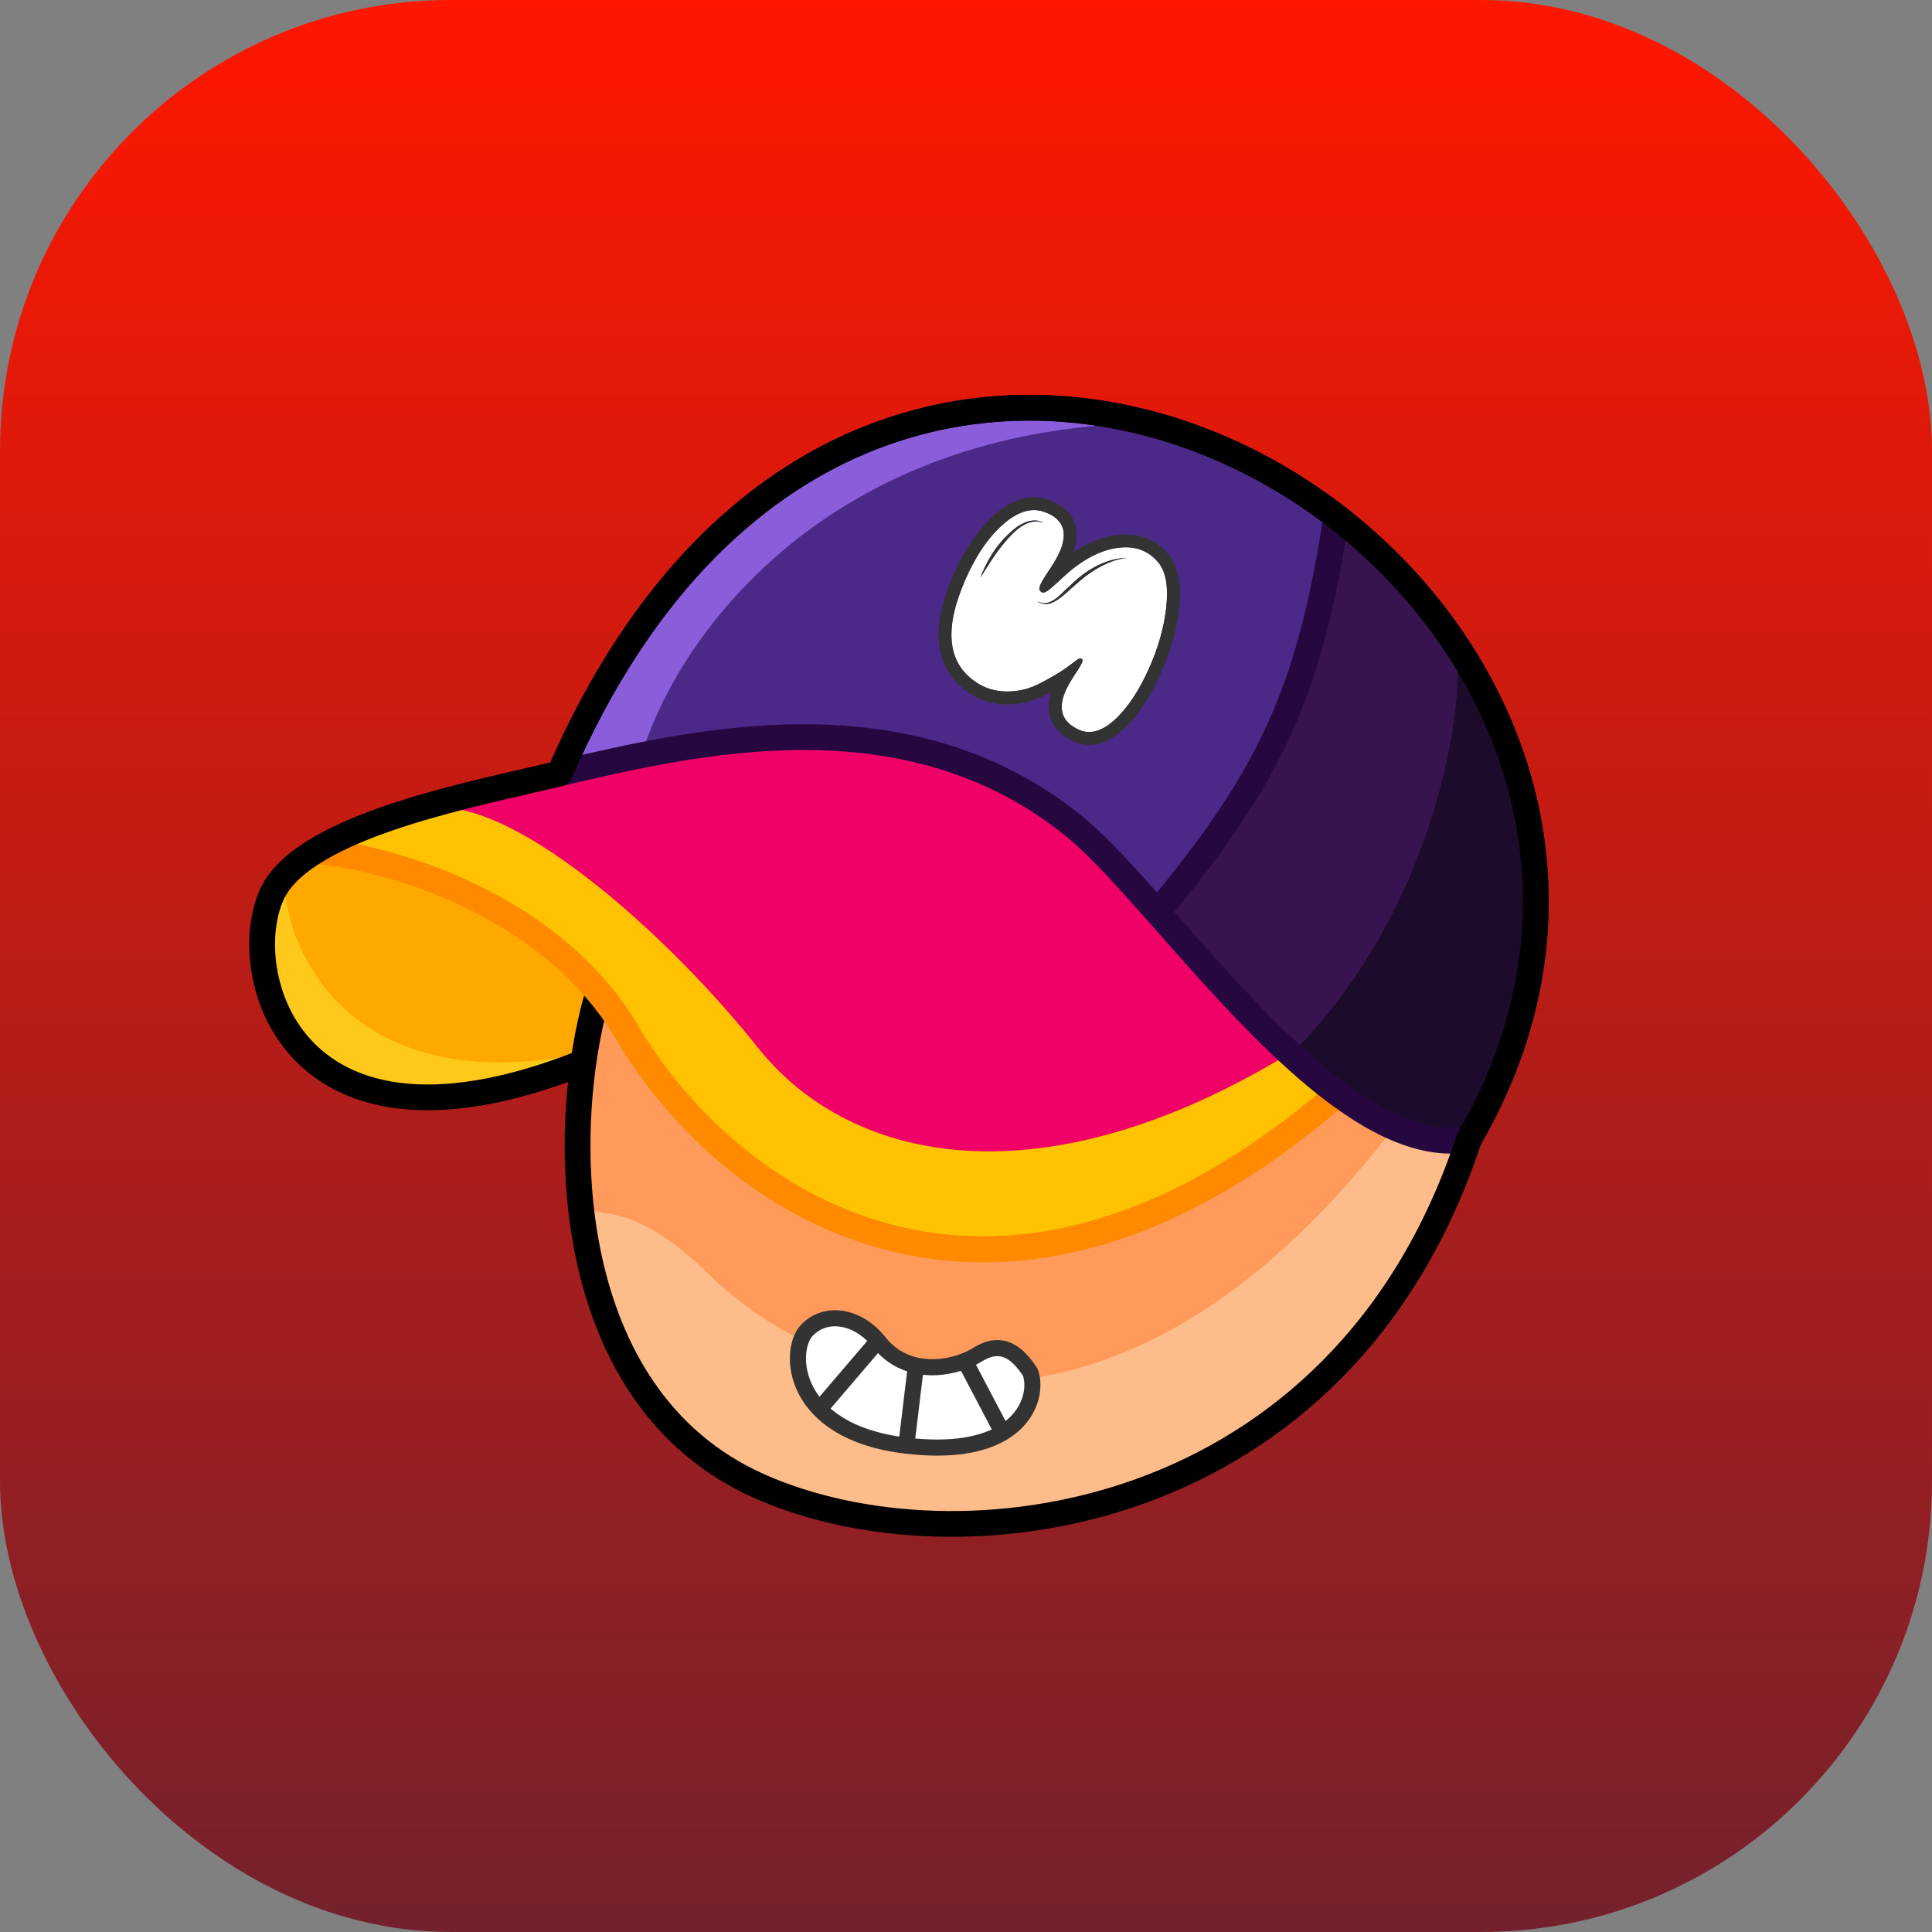
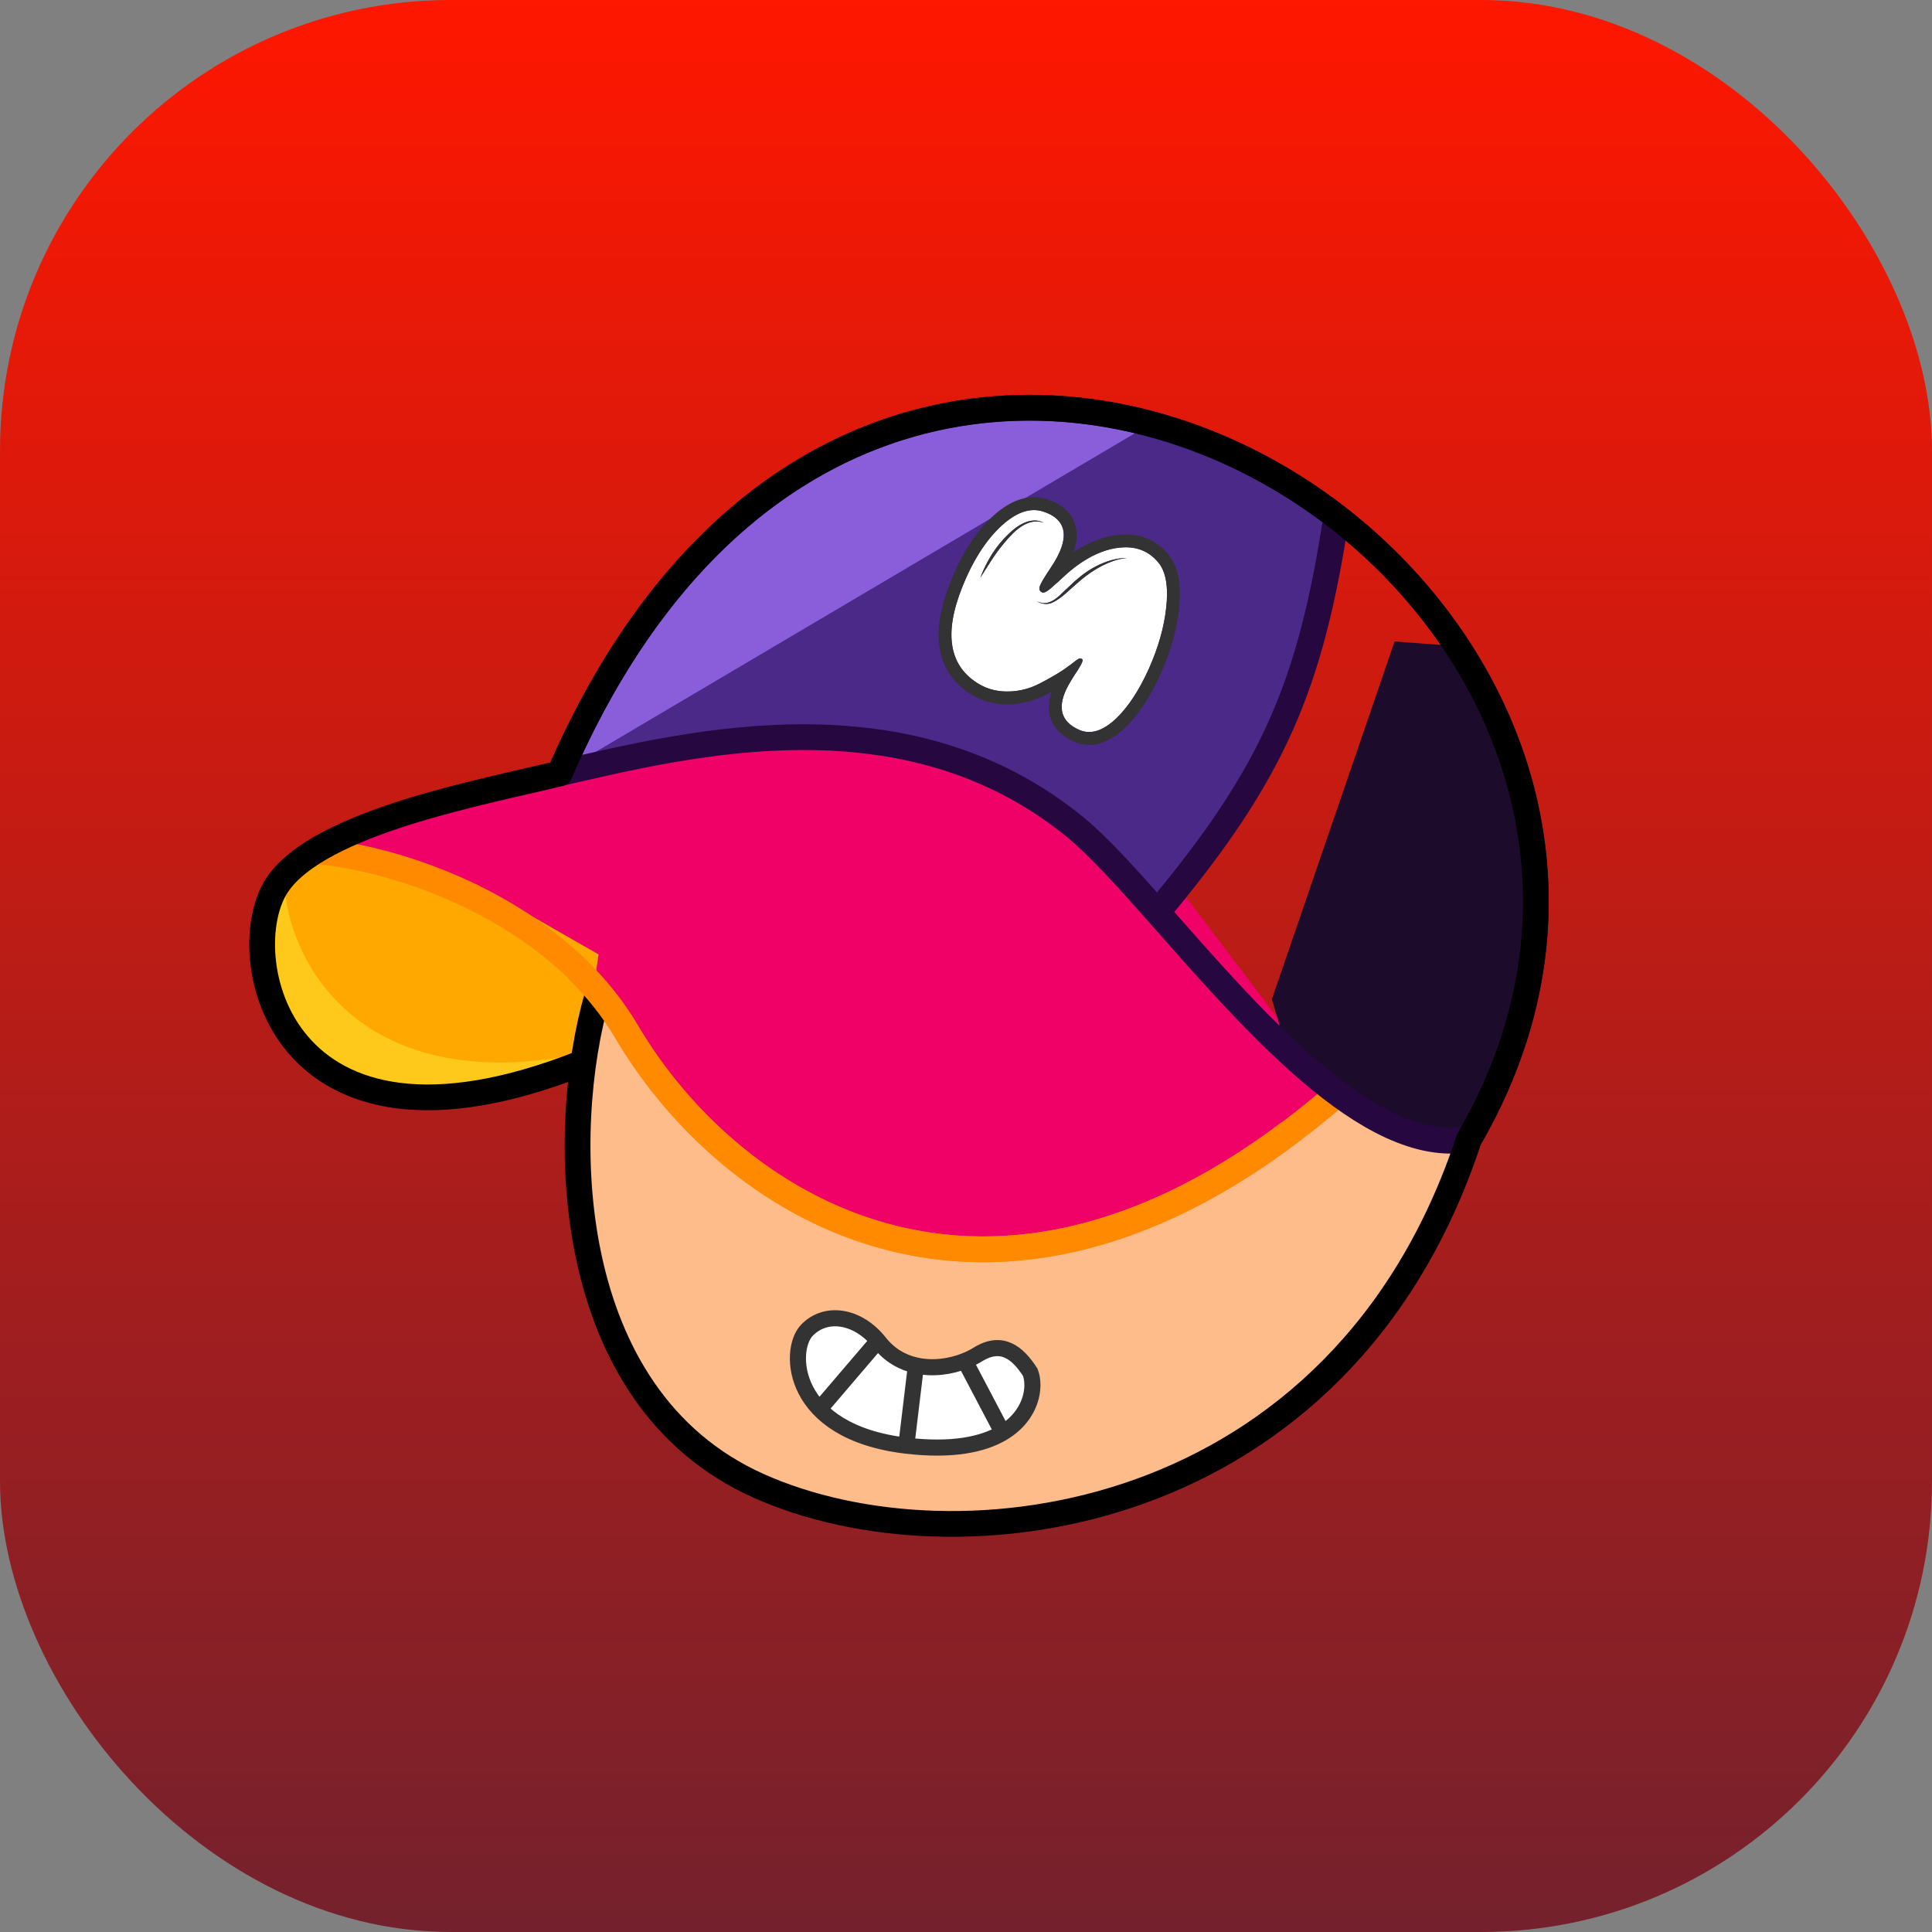
<svg xmlns="http://www.w3.org/2000/svg" width="3000" height="3000" viewBox="0 0 3000 3000" fill="none">
  <rect x="0" y="0" width="3000" height="3000" fill="#808080" stroke="none" />
  <rect width="3000" height="3000" rx="700" fill="url(#paint0_linear_1_46)" />
  <path d="M887 1793.5L920.5 1539L968 1564L1127.5 1628.5L1323.5 1771L1432.5 1844C1532.33 1827.17 1741 1789 1777 1771C1813 1753 1913.33 1692.83 1959 1665C2002.83 1618.33 2094.4 1527.8 2110 1539C2125.6 1550.2 2230.17 1689 2280.5 1757L2177 1989.5L2003.5 2182.5L1777 2317L1516.5 2367.5L1309.5 2345L1099.5 2272.5L968 2121L906.5 1922.5L887 1793.5Z" fill="#FFBC8B" />
-   <path d="M1103.5 1981.5C972.858 1853.07 925.294 1898.11 896 1869.5L914 1498L1999 1649L2163.5 1752C1700 2354.5 1251 2126.5 1103.5 1981.5Z" fill="#FF9A5A" />
  <path d="M1407.27 2244.81C1227.27 2223.61 1223.27 2096.81 1252.77 2065.81C1281.57 2035.55 1330.18 2042.45 1363.36 2081.85C1364.18 2082.82 1364.98 2083.8 1365.77 2084.81C1381.44 2104.63 1401.39 2115.61 1422.27 2120.29C1448.3 2126.11 1475.79 2122.14 1498.27 2113.27C1505.53 2110.4 1512.27 2107.03 1518.27 2103.31C1555.77 2080.05 1580.27 2100.81 1599.77 2130.81C1608.48 2153.61 1602.23 2197.75 1556.93 2224.81C1526.75 2242.83 1479.24 2253.28 1407.27 2244.81Z" fill="white" />
  <path d="M1407.27 2244.81C1227.27 2223.61 1223.27 2096.81 1252.77 2065.81C1281.57 2035.55 1330.18 2042.45 1363.36 2081.85M1407.27 2244.81L1422.27 2120.29M1407.27 2244.81C1479.24 2253.28 1526.75 2242.83 1556.93 2224.81M1363.36 2081.85C1364.18 2082.82 1364.98 2083.8 1365.77 2084.81C1381.44 2104.63 1401.39 2115.61 1422.27 2120.29M1363.36 2081.85L1275.77 2184.31M1422.27 2120.29C1448.3 2126.11 1475.79 2122.14 1498.27 2113.27M1498.27 2113.27C1505.53 2110.4 1512.27 2107.03 1518.27 2103.31C1555.77 2080.05 1580.27 2100.81 1599.77 2130.81C1608.48 2153.61 1602.23 2197.75 1556.93 2224.81M1498.27 2113.27L1556.93 2224.81" stroke="#333333" stroke-width="25" />
  <path d="M973.5 1602.5C861.574 1412.88 622 1334 494.5 1322L852.5 1210L1123 1056.5L1703 1210L2074.5 1700.5C1557.5 2147.5 1138.78 1882.5 973.5 1602.5Z" fill="#F00167" />
  <path d="M428 1354.5L507.5 1335H519.5L738 1372.5L929.5 1482L907.5 1629.5L804 1695H579L457.5 1629.5L402 1494L428 1354.5Z" fill="#FFA800" />
-   <path d="M1177.5 1627.5C1040.35 1455.24 826.5 1267 699 1255L504.5 1307.5L699 1380.5L858 1469.5L999.5 1658L1198.5 1847.5L1464 1941L1771.5 1900.5L2060 1705.72L2250 1453C1733 1900 1343.5 1836 1177.5 1627.5Z" fill="#FFC200" />
  <path d="M494.5 1322C622 1334 861.574 1412.88 973.5 1602.5C1138.78 1882.5 1557.5 2147.5 2074.5 1700.5" stroke="#FF8A00" stroke-width="40" />
  <path d="M902.5 1636.5C559.7 1704.1 453 1496 442.5 1383.5L424 1373.5L402 1466L422 1576.5L508.5 1679L657.5 1709L838.5 1679H902.5V1636.5Z" fill="#FFC91C" />
  <path d="M2393.5 1507C2423.5 1290.6 2319.67 1081.17 2264 1003.5L2165.5 996L1975 1551.5L2003 1648L2175 1756L2283 1770.5L2393.5 1507Z" fill="#1D0B2C" />
-   <path d="M2005.5 1636C2227.91 1416.03 2279.47 1089.22 2259.5 996L2186.5 897.5L2005.5 758.5L1716 1323.5L2005.5 1636Z" fill="#371450" />
  <path d="M1669.06 1284C1408 1071.08 1075.19 1153.03 869 1200.79C1157.08 535.916 1722.18 529.626 2075.12 802C2034.81 1065.2 1977.5 1200.96 1797.08 1416.5C1748.18 1361.22 1704.49 1312.9 1669.06 1284Z" fill="#4B2989" />
-   <path d="M1789 657C1285.8 662.474 1051.59 987.213 996 1173.5L870 1200C891.833 1130.33 982.9 948.9 1172.5 780.5C1362.1 612.1 1664.17 627.5 1789 657Z" fill="#8A5DDB" />
+   <path d="M1789 657L870 1200C891.833 1130.33 982.9 948.9 1172.5 780.5C1362.1 612.1 1664.17 627.5 1789 657Z" fill="#8A5DDB" />
  <path d="M1797.08 1416.5C1748.18 1361.22 1704.49 1312.9 1669.06 1284C1408 1071.08 1075.19 1153.03 869 1200.79C1157.08 535.916 1722.18 529.626 2075.12 802M1797.08 1416.5C1939.41 1577.43 2125.85 1797.35 2281 1768.79C2496.94 1397.21 2350.7 1014.66 2075.12 802M1797.08 1416.5C1977.5 1200.96 2034.81 1065.2 2075.12 802" stroke="#26073F" stroke-width="40" stroke-linejoin="round" />
  <path d="M1710.41 878.954C1717.06 875.611 1723.22 872.95 1728.9 870.973C1735.47 868.644 1742.3 867.18 1749.39 866.583C1737.18 866.253 1723.48 869.465 1708.3 876.218C1696.81 881.311 1685.63 888.415 1674.75 897.53C1670.7 900.83 1665.92 905.154 1660.41 910.503L1653.35 917.041L1646.52 923.682C1640.59 929.144 1635.39 932.756 1630.92 934.518C1627.49 935.996 1624.14 936.682 1620.87 936.577C1617.8 936.415 1614.17 935.472 1609.95 933.748C1613.94 935.973 1617.62 937.235 1621 937.534C1624.62 938.095 1628.27 937.768 1631.95 936.552C1636.78 934.802 1642.58 931.305 1649.34 926.059C1652.75 923.374 1657.58 919.146 1663.84 913.377L1671.12 906.941L1678.33 900.694C1688.35 892.251 1699.05 885.004 1710.41 878.954ZM1538.68 871.236C1545.11 861.343 1551.1 853.055 1556.65 846.373L1559.08 843.403L1561.91 840.159C1564.01 837.495 1566.06 835.179 1568.04 833.21C1573.09 827.655 1578.06 823.115 1582.95 819.588C1596.08 809.974 1608.77 807.365 1621.02 811.761C1611.54 806.946 1601.16 807.056 1589.88 812.093C1585.72 813.991 1581.32 816.613 1576.7 819.958C1573.35 822.518 1569.88 825.551 1566.29 829.056C1547.68 846.434 1533 869.084 1522.25 897.005L1530.42 884.214L1538.68 871.236ZM1740.35 850.189C1764.55 848.046 1783.98 855.786 1798.65 873.409C1810.41 887.635 1814.48 911.047 1810.87 943.644C1807.59 973.839 1798.68 1005.28 1784.15 1037.97C1769.13 1071.35 1752.35 1097.04 1733.83 1115.06C1712.96 1135.03 1693.64 1141.14 1675.87 1133.39C1648.24 1121.26 1641.61 1100.08 1655.97 1069.86C1658.29 1065.05 1661.37 1059.59 1665.19 1053.49C1666.44 1051.49 1668 1049.03 1669.85 1046.11L1672.13 1042.85L1674.18 1039.48C1680.12 1030.27 1682.2 1024.97 1680.42 1023.58C1678.58 1022.32 1676.85 1022.07 1675.21 1022.84C1674.11 1023.25 1671.29 1025.22 1666.77 1028.76C1664.16 1030.9 1661.69 1032.73 1659.35 1034.24C1656 1036.8 1652.5 1039.29 1648.84 1041.72C1639.03 1048.01 1627.66 1054.5 1614.72 1061.2C1600.03 1068.92 1584.43 1073.09 1567.93 1073.7C1550.49 1074.35 1534.86 1070.7 1521.05 1062.76C1473.9 1035.2 1464.93 984.853 1494.12 911.726C1509.95 871.963 1529.45 840.956 1552.63 818.707C1576.65 795.787 1599 787.644 1619.66 794.28C1636.61 799.717 1646.89 808.56 1650.48 820.808C1654.86 836.258 1648.46 856.665 1631.29 882.029C1621.98 895.895 1616.54 905.026 1614.96 909.421C1612.99 914.25 1613.96 917.679 1617.85 919.71C1619.95 920.794 1622.89 919.999 1626.66 917.326C1629.52 915.449 1633.95 911.716 1639.94 906.128L1642.1 904.387L1644.02 902.544L1648.28 898.583C1651.75 895.329 1654.85 892.506 1657.57 890.117C1665.1 883.562 1672.26 878.044 1679.05 873.561C1700 859.626 1720.43 851.835 1740.35 850.189Z" fill="white" />
  <path fill-rule="evenodd" clip-rule="evenodd" d="M1708.3 876.218C1701.51 879.232 1694.81 882.949 1688.23 887.371C1688.22 887.382 1688.2 887.392 1688.18 887.402C1683.84 890.323 1679.54 893.55 1675.29 897.084C1675.27 897.099 1675.25 897.113 1675.24 897.128C1675.08 897.261 1674.91 897.395 1674.75 897.53C1672.88 899.055 1670.86 900.798 1668.67 902.76C1668.66 902.775 1668.64 902.789 1668.62 902.804C1668.42 902.985 1668.22 903.169 1668.01 903.354C1668 903.364 1667.99 903.373 1667.98 903.383C1665.77 905.384 1663.41 907.603 1660.89 910.039C1660.86 910.061 1660.84 910.084 1660.82 910.106C1660.68 910.238 1660.55 910.37 1660.41 910.503L1653.35 917.041L1646.53 923.682C1642.99 926.938 1639.71 929.536 1636.69 931.477C1636.51 931.593 1636.34 931.705 1636.16 931.816C1634.43 932.894 1632.79 933.753 1631.23 934.39C1631.21 934.398 1631.19 934.406 1631.17 934.414C1631.09 934.45 1631 934.484 1630.92 934.518C1627.59 935.955 1624.33 936.643 1621.14 936.584C1621.12 936.583 1621.1 936.583 1621.08 936.583C1621.01 936.581 1620.94 936.579 1620.87 936.577C1617.94 936.422 1614.48 935.552 1610.5 933.968C1610.47 933.959 1610.45 933.95 1610.43 933.941C1610.27 933.878 1610.11 933.814 1609.95 933.748C1610.1 933.832 1610.25 933.914 1610.4 933.995C1610.42 934.007 1610.44 934.018 1610.46 934.03C1614.19 936.042 1617.64 937.204 1620.82 937.517C1620.83 937.518 1620.83 937.518 1620.84 937.519C1620.89 937.524 1620.94 937.529 1621 937.534C1624.55 938.085 1628.14 937.78 1631.74 936.619C1631.77 936.612 1631.79 936.604 1631.81 936.597C1631.86 936.582 1631.9 936.567 1631.95 936.552C1633.7 935.92 1635.57 935.059 1637.57 933.969C1637.78 933.854 1638 933.736 1638.21 933.616C1638.34 933.541 1638.47 933.466 1638.61 933.39C1641.76 931.586 1645.22 929.237 1648.98 926.343C1649 926.323 1649.03 926.302 1649.05 926.282C1649.15 926.208 1649.25 926.134 1649.34 926.059C1651.22 924.578 1653.54 922.626 1656.28 920.205C1656.31 920.182 1656.34 920.159 1656.36 920.136C1658.46 918.283 1660.82 916.156 1663.42 913.757C1663.45 913.734 1663.47 913.711 1663.5 913.688C1663.61 913.584 1663.72 913.481 1663.84 913.377L1671.12 906.941L1678.33 900.694C1688.14 892.429 1698.6 885.311 1709.69 879.339C1709.69 879.339 1709.69 879.338 1709.69 879.337C1709.93 879.209 1710.17 879.081 1710.41 878.954C1711.36 878.473 1712.31 878.006 1713.25 877.553C1718.82 874.859 1724.04 872.666 1728.9 870.973C1733.09 869.487 1737.39 868.354 1741.79 867.573C1741.82 867.567 1741.86 867.561 1741.89 867.555C1744.36 867.12 1746.86 866.796 1749.39 866.583C1746.93 866.516 1744.41 866.594 1741.82 866.815C1741.79 866.818 1741.76 866.821 1741.73 866.823C1737.41 867.199 1732.92 867.977 1728.27 869.158C1728.26 869.158 1728.26 869.159 1728.25 869.16C1722.1 870.722 1715.65 872.986 1708.9 875.954C1708.88 875.965 1708.85 875.975 1708.83 875.986C1708.65 876.063 1708.48 876.14 1708.3 876.218ZM1722.61 853.244C1722.65 853.236 1722.68 853.227 1722.71 853.218C1728.64 851.681 1734.52 850.671 1740.35 850.189C1742.95 849.959 1745.49 849.843 1747.98 849.84C1748.6 849.84 1749.22 849.846 1749.84 849.86C1749.9 849.862 1749.96 849.863 1750.02 849.865C1769.78 850.35 1785.99 858.198 1798.65 873.409C1810.41 887.635 1814.48 911.047 1810.87 943.644C1807.59 973.839 1798.68 1005.28 1784.15 1037.97C1769.13 1071.35 1752.35 1097.04 1733.83 1115.06C1712.96 1135.03 1693.64 1141.14 1675.87 1133.39C1648.24 1121.26 1641.61 1100.08 1655.97 1069.86C1658 1065.65 1660.61 1060.94 1663.79 1055.74C1664.24 1055 1664.71 1054.25 1665.19 1053.49C1666.12 1052.01 1667.21 1050.28 1668.47 1048.29C1668.7 1047.92 1668.95 1047.53 1669.2 1047.13C1669.41 1046.8 1669.63 1046.46 1669.85 1046.11L1672.13 1042.85L1674.18 1039.48C1674.33 1039.25 1674.47 1039.02 1674.62 1038.8C1674.67 1038.71 1674.73 1038.63 1674.78 1038.54C1676.35 1036.06 1677.63 1033.89 1678.61 1032.01C1678.78 1031.68 1678.94 1031.36 1679.1 1031.05C1681.12 1026.96 1681.56 1024.47 1680.42 1023.58C1678.58 1022.32 1676.85 1022.07 1675.21 1022.84C1674.11 1023.25 1671.29 1025.22 1666.77 1028.76C1665.33 1029.94 1663.94 1031.02 1662.59 1032.01C1662.55 1032.03 1662.52 1032.06 1662.48 1032.09C1662.41 1032.14 1662.35 1032.18 1662.28 1032.23C1661.36 1032.89 1660.47 1033.51 1659.6 1034.08C1659.51 1034.14 1659.43 1034.19 1659.35 1034.24C1659.15 1034.39 1658.95 1034.55 1658.75 1034.7C1657.92 1035.33 1657.07 1035.96 1656.22 1036.58C1656 1036.74 1655.79 1036.9 1655.57 1037.06C1653.45 1038.59 1651.28 1040.09 1649.06 1041.57C1648.98 1041.62 1648.91 1041.67 1648.84 1041.72C1639.03 1048.01 1627.66 1054.5 1614.72 1061.2C1600.03 1068.92 1584.44 1073.09 1567.93 1073.7C1550.49 1074.35 1534.86 1070.7 1521.05 1062.76C1473.9 1035.2 1464.93 984.853 1494.12 911.726C1497.15 904.108 1500.32 896.812 1503.62 889.837C1503.62 889.836 1503.62 889.834 1503.62 889.833C1517.56 860.402 1533.9 836.693 1552.63 818.707C1553.25 818.118 1553.86 817.538 1554.48 816.968C1554.57 816.881 1554.67 816.795 1554.76 816.709C1558.78 813.003 1562.76 809.715 1566.68 806.844C1566.8 806.76 1566.91 806.676 1567.03 806.592C1567.05 806.574 1567.08 806.555 1567.11 806.536C1568.51 805.523 1569.9 804.564 1571.29 803.657C1571.32 803.631 1571.36 803.606 1571.4 803.58C1575.34 801.013 1579.23 798.874 1583.07 797.164C1583.11 797.147 1583.15 797.129 1583.19 797.112C1595.88 791.491 1608.04 790.547 1619.66 794.28C1622.04 795.043 1624.28 795.873 1626.4 796.769C1627.02 797.032 1627.63 797.3 1628.22 797.575C1628.3 797.61 1628.38 797.646 1628.46 797.682C1640.22 803.138 1647.56 810.847 1650.48 820.808C1654.86 836.258 1648.47 856.665 1631.29 882.029C1628.2 886.622 1625.55 890.695 1623.31 894.249C1621.95 896.421 1620.74 898.399 1619.69 900.183C1618.95 901.44 1618.29 902.601 1617.71 903.666C1617.6 903.864 1617.49 904.058 1617.39 904.249C1616.24 906.392 1615.43 908.116 1614.96 909.421C1613.36 913.352 1613.7 916.356 1615.99 918.433C1616.04 918.483 1616.1 918.532 1616.15 918.582C1616.62 918.984 1617.17 919.349 1617.79 919.678C1617.81 919.689 1617.83 919.7 1617.85 919.71C1618.85 920.224 1620.03 920.315 1621.4 919.985C1621.52 919.957 1621.63 919.927 1621.75 919.893C1622.02 919.816 1622.3 919.722 1622.59 919.613C1623 919.456 1623.42 919.267 1623.86 919.044C1623.96 918.993 1624.06 918.94 1624.17 918.884C1624.33 918.8 1624.49 918.71 1624.65 918.617C1624.87 918.493 1625.09 918.361 1625.32 918.222C1625.47 918.125 1625.63 918.025 1625.79 917.921C1626.07 917.734 1626.36 917.536 1626.66 917.326C1627.05 917.068 1627.48 916.775 1627.93 916.447C1628.4 916.105 1628.9 915.725 1629.44 915.308C1629.63 915.161 1629.82 915.009 1630.02 914.853C1631.14 913.954 1632.4 912.9 1633.79 911.691C1633.98 911.526 1634.18 911.358 1634.37 911.187C1634.49 911.083 1634.61 910.977 1634.73 910.87C1636 909.749 1637.37 908.508 1638.84 907.148C1639.2 906.815 1639.57 906.475 1639.94 906.128L1642.1 904.387L1644.02 902.544L1648.28 898.583C1648.38 898.49 1648.48 898.397 1648.57 898.304C1648.67 898.214 1648.77 898.126 1648.86 898.037C1652.1 895.012 1655 892.372 1657.57 890.117C1659.75 888.224 1661.89 886.417 1664 884.697C1664.06 884.649 1664.12 884.601 1664.18 884.552C1669.32 880.376 1674.27 876.713 1679.05 873.561C1686.59 868.542 1694.07 864.32 1701.49 860.895C1701.49 860.892 1701.5 860.889 1701.51 860.886C1702.66 860.353 1703.81 859.839 1704.96 859.344C1710.89 856.799 1716.77 854.765 1722.61 853.244ZM1738.65 830.262C1714.63 832.259 1691.02 841.581 1668 856.889C1667.56 857.181 1667.12 857.476 1666.67 857.775C1671.91 843.245 1673.57 828.909 1669.72 815.349L1669.7 815.263L1669.67 815.178C1663.53 794.254 1646.33 781.833 1625.78 775.238C1625.77 775.238 1625.77 775.237 1625.77 775.236C1594.86 765.314 1565.08 779.182 1538.82 804.236L1538.8 804.258L1538.78 804.28C1512.98 829.048 1492.1 862.744 1475.54 904.32C1460.25 942.621 1453.86 977.518 1459.27 1007.84C1464.86 1039.21 1482.71 1063.52 1510.96 1080.03L1511.02 1080.06L1511.08 1080.1C1528.45 1090.08 1547.85 1094.46 1568.67 1093.69L1568.67 1093.69C1588.16 1092.96 1606.66 1088.02 1623.97 1078.93C1626.92 1077.4 1629.81 1075.88 1632.63 1074.36C1628.24 1087.72 1627 1101.34 1631.09 1114.39C1636.69 1132.28 1650.72 1144.19 1667.83 1151.7L1667.85 1151.71L1667.88 1151.72C1696.48 1164.2 1724.26 1151.89 1747.66 1129.51L1747.72 1129.45L1747.77 1129.39C1768.69 1109.06 1786.73 1080.97 1802.39 1046.18L1802.41 1046.14L1802.43 1046.1C1817.65 1011.85 1827.21 978.398 1830.75 945.82C1834.52 911.712 1831.13 881.322 1814.07 860.67L1814.05 860.642L1814.02 860.613C1794.88 837.618 1768.89 827.598 1738.65 830.262ZM1621.02 811.761C1619 810.733 1616.93 809.93 1614.83 809.351C1614.82 809.35 1614.82 809.35 1614.82 809.349C1607.06 807.218 1598.75 808.132 1589.88 812.093C1587.05 813.384 1584.11 815.01 1581.06 816.971C1581.06 816.975 1581.05 816.979 1581.04 816.984C1579.62 817.902 1578.17 818.893 1576.7 819.958C1573.35 822.518 1569.88 825.551 1566.29 829.056C1565.88 829.439 1565.47 829.825 1565.06 830.214C1565.01 830.263 1564.96 830.312 1564.91 830.362C1564.72 830.543 1564.53 830.725 1564.34 830.908C1564.33 830.92 1564.32 830.933 1564.3 830.945C1562.27 832.917 1560.28 834.953 1558.34 837.055C1558.29 837.11 1558.24 837.165 1558.19 837.22C1557.27 838.218 1556.37 839.231 1555.47 840.258C1555.44 840.296 1555.41 840.333 1555.37 840.371C1554.54 841.323 1553.72 842.288 1552.91 843.265C1552.91 843.275 1552.9 843.286 1552.89 843.296C1546.44 851.083 1540.57 859.665 1535.31 869.042C1535.3 869.053 1535.29 869.064 1535.29 869.075C1532.81 873.483 1530.47 878.068 1528.25 882.827C1528.25 882.829 1528.25 882.831 1528.25 882.832C1526.13 887.395 1524.13 892.119 1522.25 897.005L1530.42 884.214L1538.68 871.236C1545.11 861.343 1551.1 853.055 1556.65 846.373L1559.08 843.403L1561.91 840.159C1564.01 837.495 1566.06 835.179 1568.04 833.21C1568.39 832.822 1568.75 832.44 1569.1 832.062C1569.12 832.039 1569.14 832.017 1569.16 831.994C1572.4 828.52 1575.61 825.466 1578.78 822.83C1578.8 822.81 1578.82 822.79 1578.85 822.771C1579.07 822.586 1579.29 822.404 1579.51 822.223C1580.66 821.29 1581.81 820.411 1582.95 819.588C1585.65 817.615 1588.32 815.936 1590.98 814.553C1590.99 814.55 1590.99 814.547 1591 814.544C1599.03 810.369 1606.89 808.889 1614.58 810.101C1614.58 810.102 1614.58 810.102 1614.59 810.102C1616.74 810.443 1618.89 810.996 1621.02 811.761Z" fill="#333333" />
  <path d="M902.5 1651C428.5 1838 360.309 1478.22 430.5 1374C496.5 1276 751 1230 869 1201C1382 17 2773.5 921.5 2281 1769C2083 2370.5 1486 2445.5 1177.5 2307C869 2168.5 867.77 1752.97 927.5 1546.5" stroke="black" stroke-width="40" stroke-linejoin="round" />
  <path d="M895.888 1505C925.182 1533.61 951.456 1566 973 1602.5C1130.53 1869.38 1518.32 2122.64 2002 1758.71" stroke="#FF8A00" stroke-width="40" />
  <defs>
    <linearGradient id="paint0_linear_1_46" x1="1500" y1="0" x2="1500" y2="3000" gradientUnits="userSpaceOnUse">
      <stop stop-color="#FF1700" />
      <stop offset="1" stop-color="#74212D" />
    </linearGradient>
  </defs>
</svg>